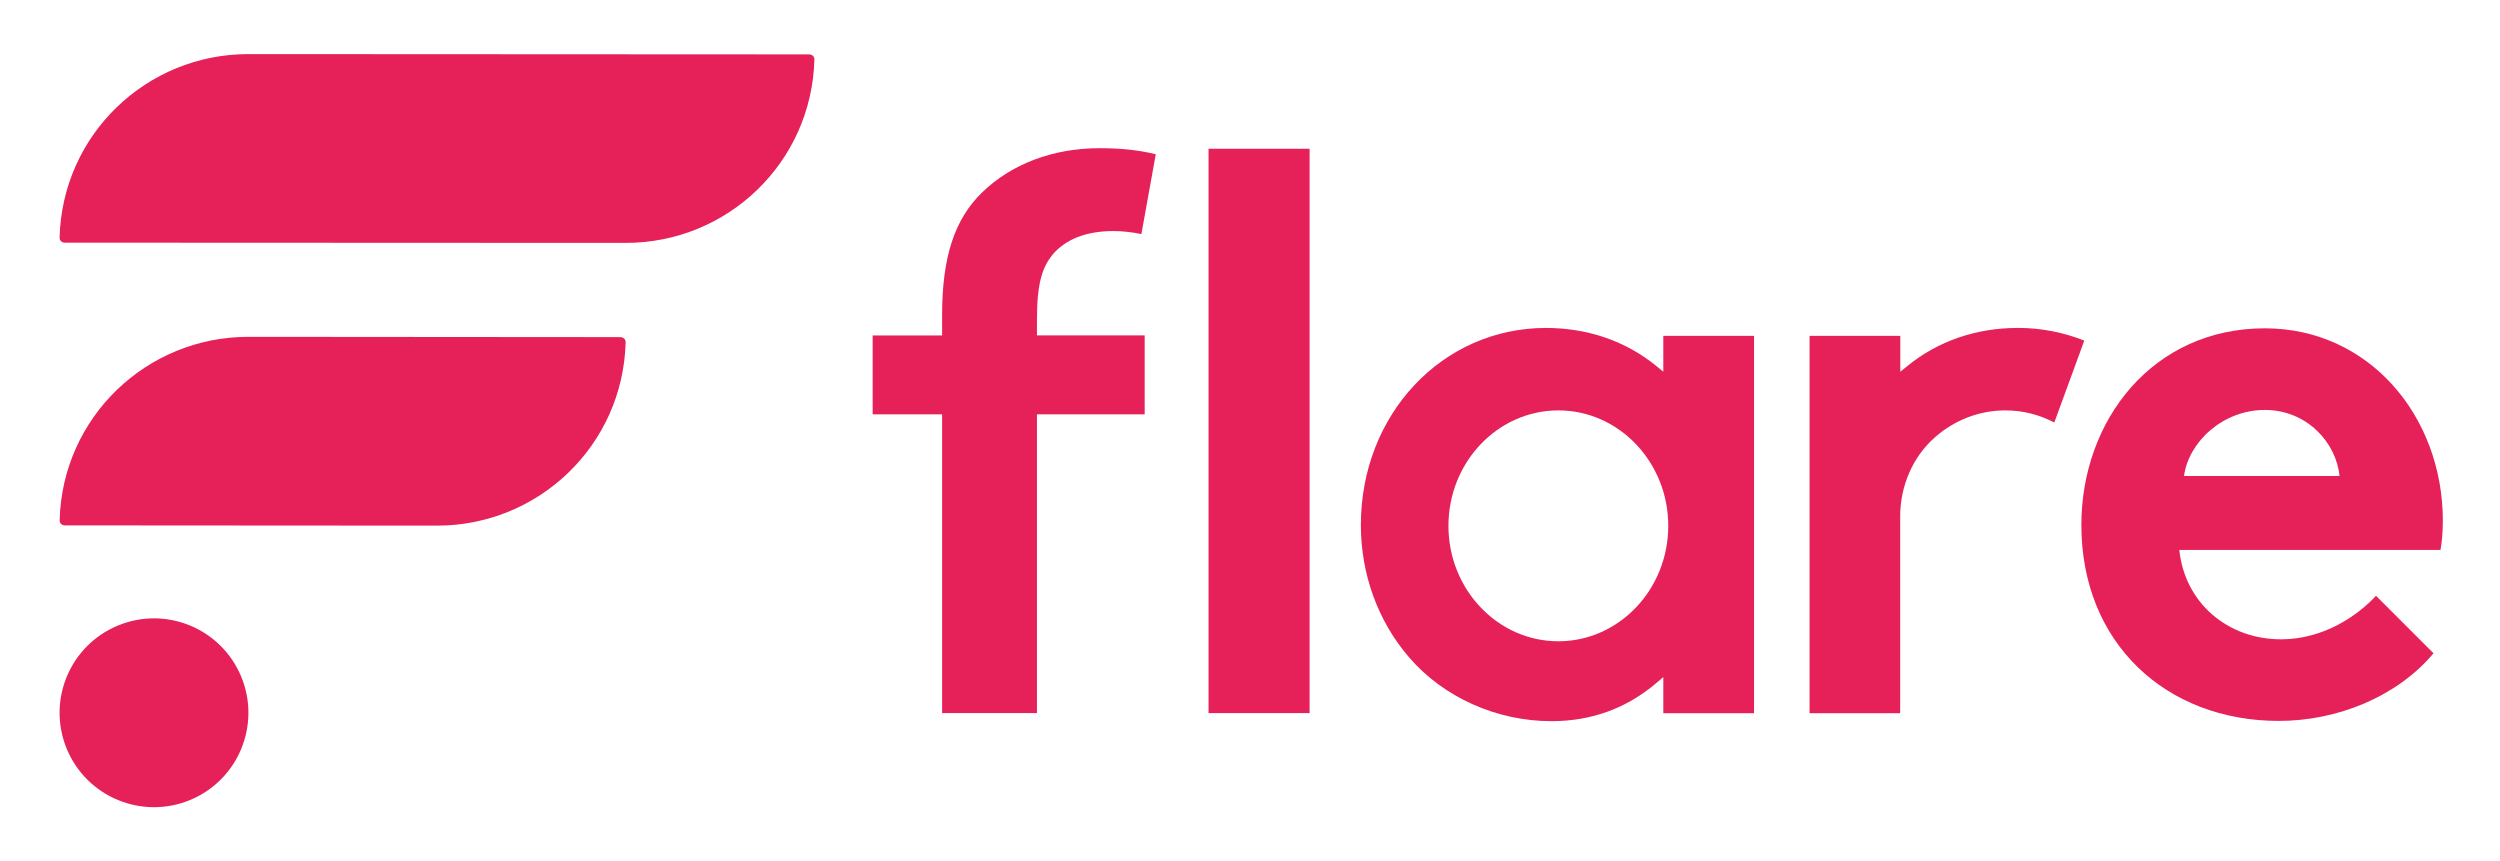
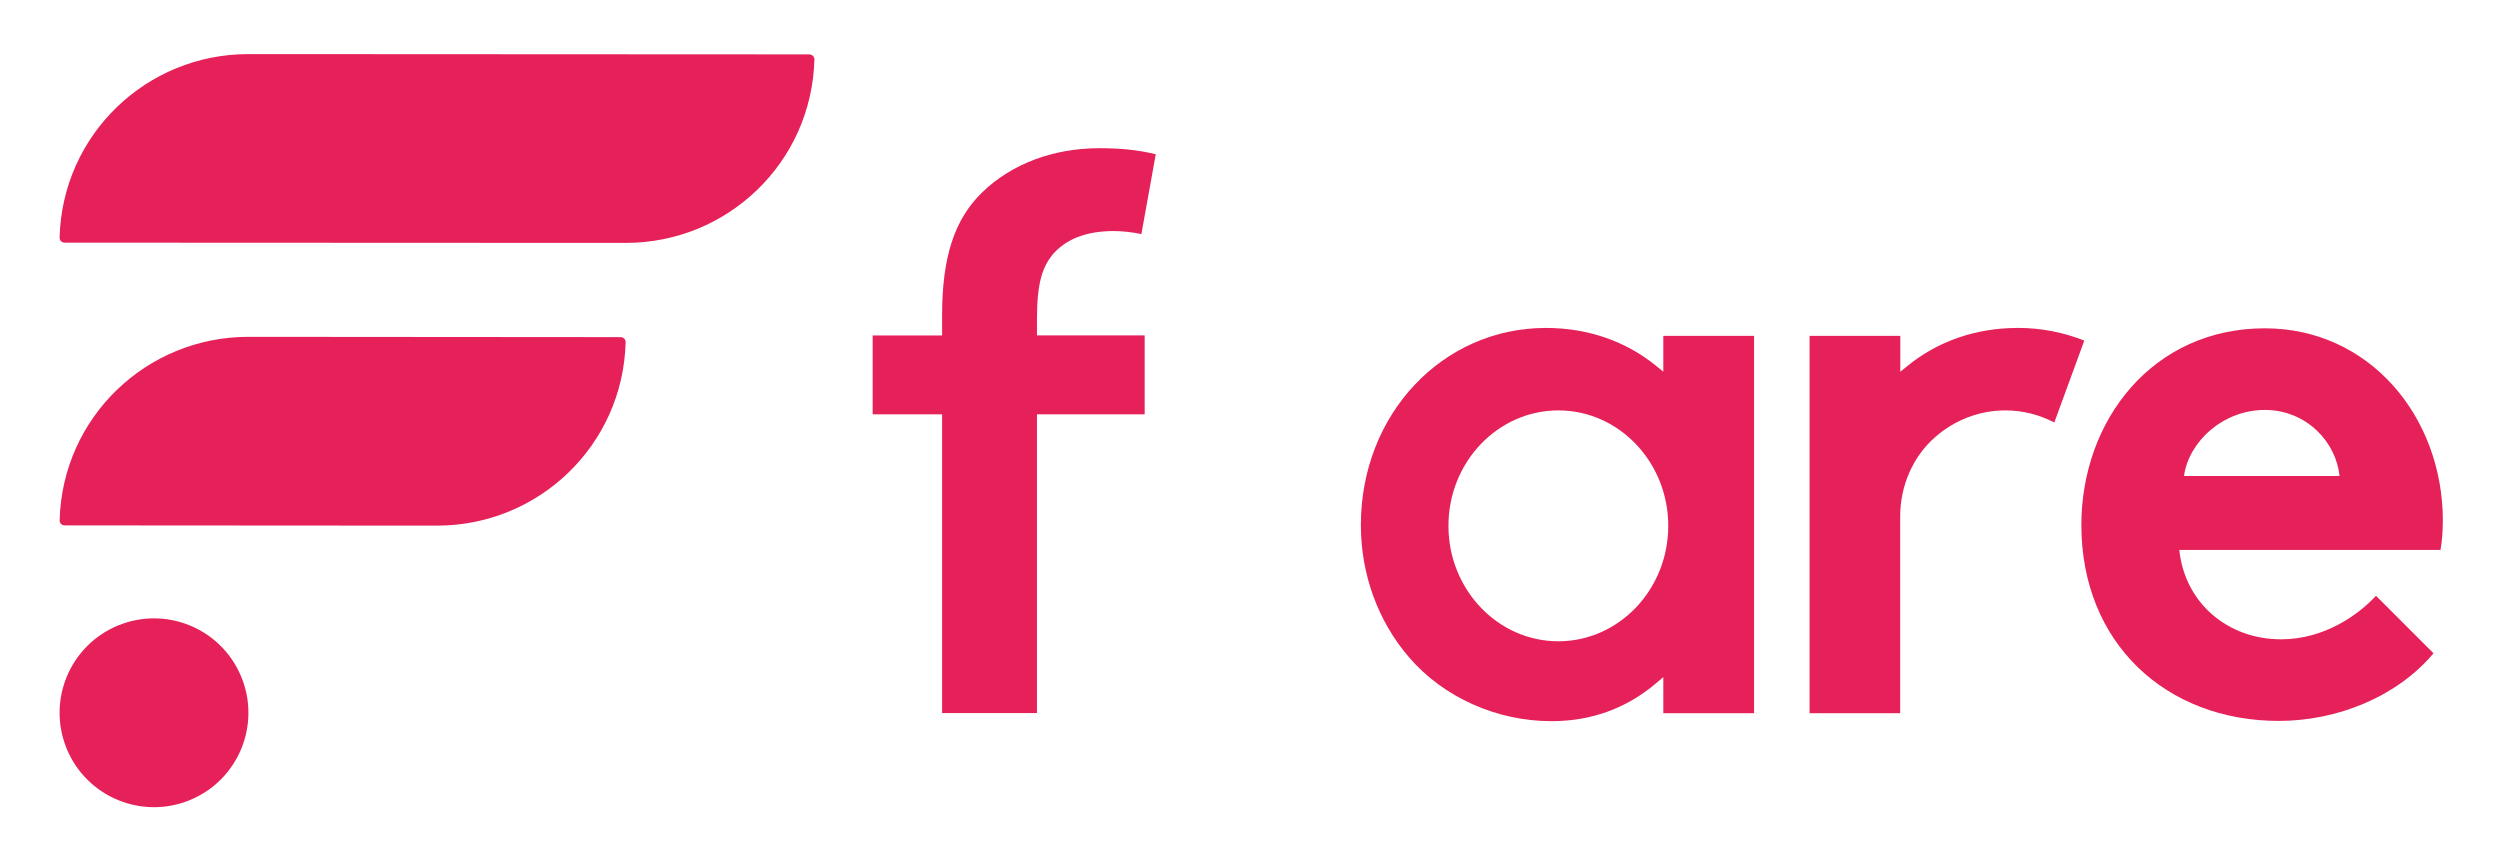
<svg xmlns="http://www.w3.org/2000/svg" id="Layer_1" viewBox="0 0 601.18 207.11">
  <defs>
    <style>.cls-1{fill:#e62058;}</style>
  </defs>
  <path class="cls-1" d="M149.26,81.07l-89.56-.07c-24.42,0-44.72,19.31-45.36,44.13-.02,.66,.53,1.21,1.19,1.21l89.56,.06h0c24.42,.01,44.72-19.3,45.36-44.11,.02-.66-.53-1.21-1.19-1.21Z" />
  <path class="cls-1" d="M194.65,13.08l-134.96-.07c-24.42,0-44.72,19.31-45.36,44.13-.02,.66,.53,1.21,1.19,1.21l134.96,.06h0c24.42,.01,44.72-19.3,45.36-44.11,.02-.66-.53-1.21-1.19-1.21Z" />
  <circle class="cls-1" cx="37.03" cy="171.4" r="22.7" transform="translate(-62.77 27.22) rotate(-22.5)" />
-   <rect class="cls-1" x="290.62" y="35.77" width="24.3" height="135.71" />
  <path class="cls-1" d="M587.44,125.31c0-25.24-17.76-46.36-42.81-46.36-26.92,0-44.12,22.06-44.12,47.3,0,28.41,20.38,47.11,47.48,47.11,14.02,0,28.41-5.79,37.2-16.26l-13.83-13.83c-4.3,4.67-12.53,10.47-22.81,10.47-12.9,0-23.18-8.79-24.49-21.5h62.81c.37-2.06,.56-4.49,.56-6.92Zm-62.25-10.84c1.12-8.23,9.35-15.89,19.44-15.89s17.2,7.85,17.95,15.89h-37.39Z" />
  <path class="cls-1" d="M400,89.4l-1.72-1.4c-7.33-5.98-16.5-9.14-26.52-9.14-24.96,0-44.51,20.81-44.51,47.38,0,11.87,4.12,23.18,11.61,31.85,8.26,9.6,21.05,15.33,34.23,15.33,9.57,0,18.03-3.07,25.16-9.13l1.73-1.47v8.69h21.82V80.77h-21.82v8.63Zm-25.26,64.81c-14.57,0-26.43-12.45-26.43-27.76s11.86-27.76,26.43-27.76,26.43,12.45,26.43,27.76-11.86,27.76-26.43,27.76Z" />
  <path class="cls-1" d="M485.21,78.86c-10.02,0-19.19,3.16-26.52,9.14l-1.72,1.4v-8.63h-21.82v90.74h21.79v-47.29c0-7.3,2.97-14.38,8.48-19.17,4.57-3.97,10.43-6.36,16.81-6.36,4.23,0,8.22,1.05,11.77,2.91l7.21-19.69c-4.95-1.97-10.34-3.06-16.01-3.06Z" />
  <path class="cls-1" d="M226.56,171.48h22.8V99.63h25.9v-18.97h-25.9v-3.93c0-8.93,1.41-12.52,3.67-15.4l.02-.03c3.21-3.81,8.18-5.74,14.79-5.74,2.02,0,4.59,.29,6.63,.73l3.46-19.2c-4.23-1.02-8.34-1.45-13.54-1.45-11.13,0-21.14,3.77-28.2,10.62-6.67,6.47-9.64,15.58-9.64,29.52v4.89h-16.7v18.97h16.7v71.85Z" />
</svg>